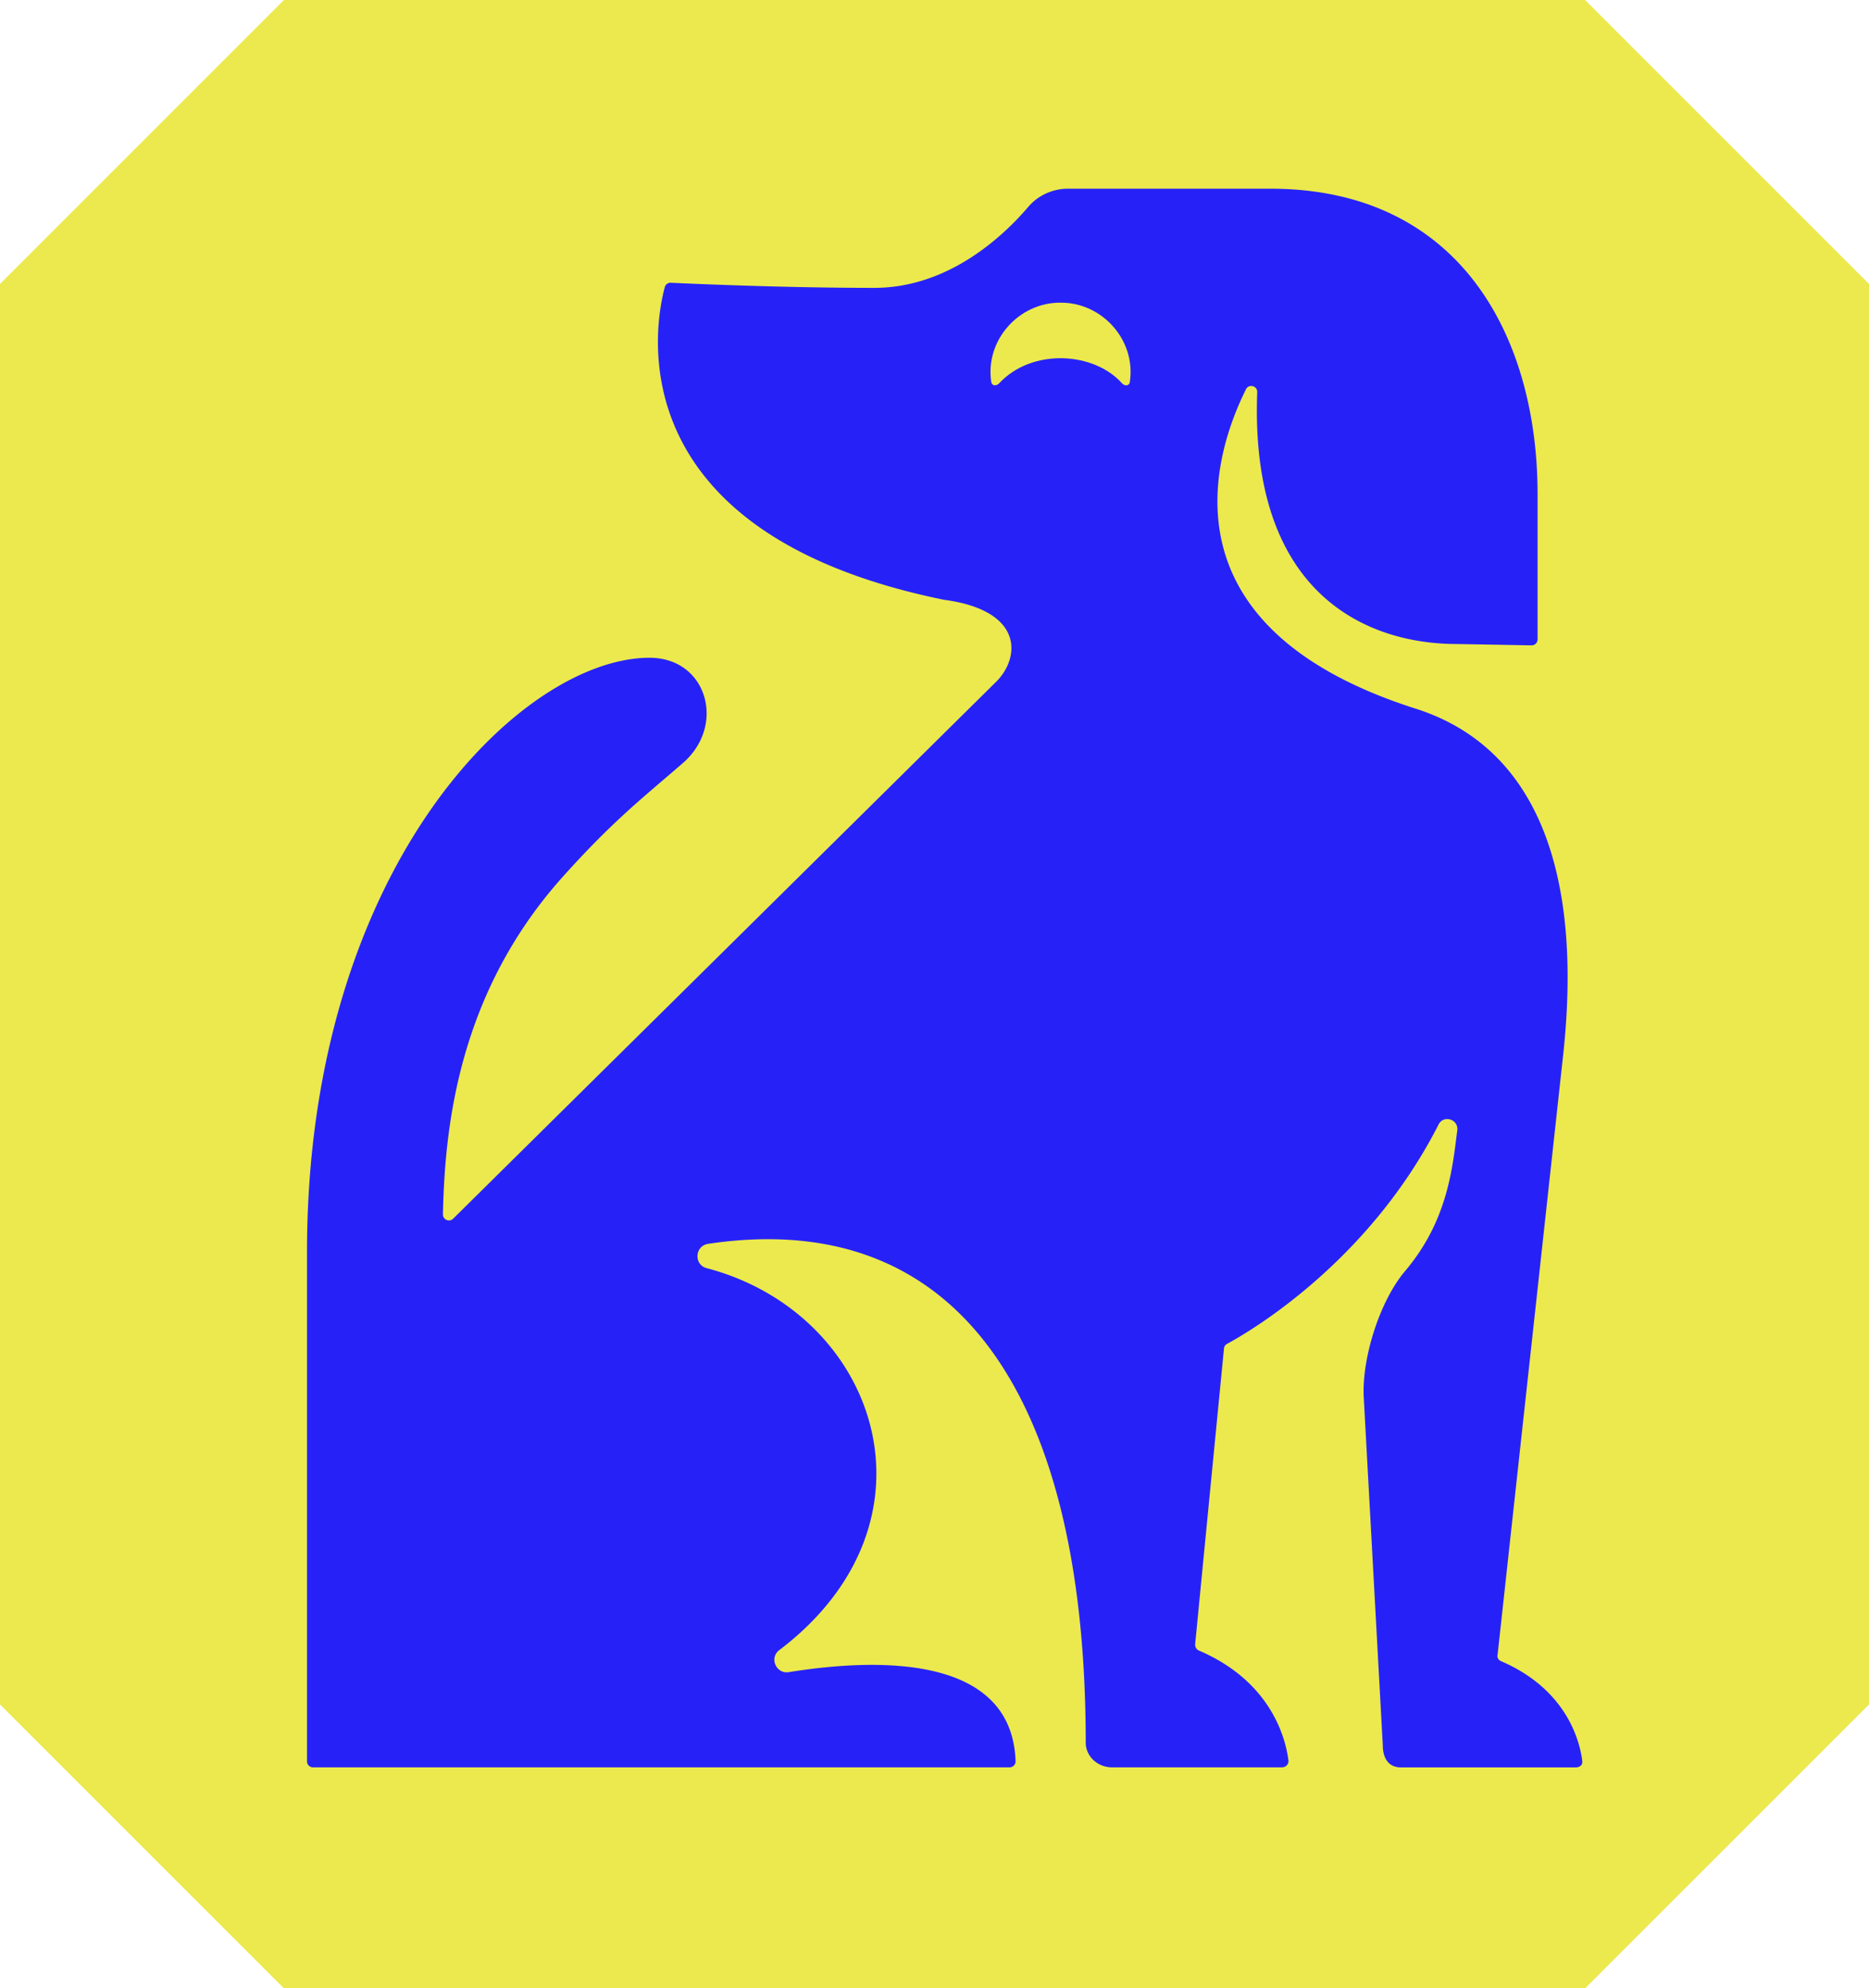
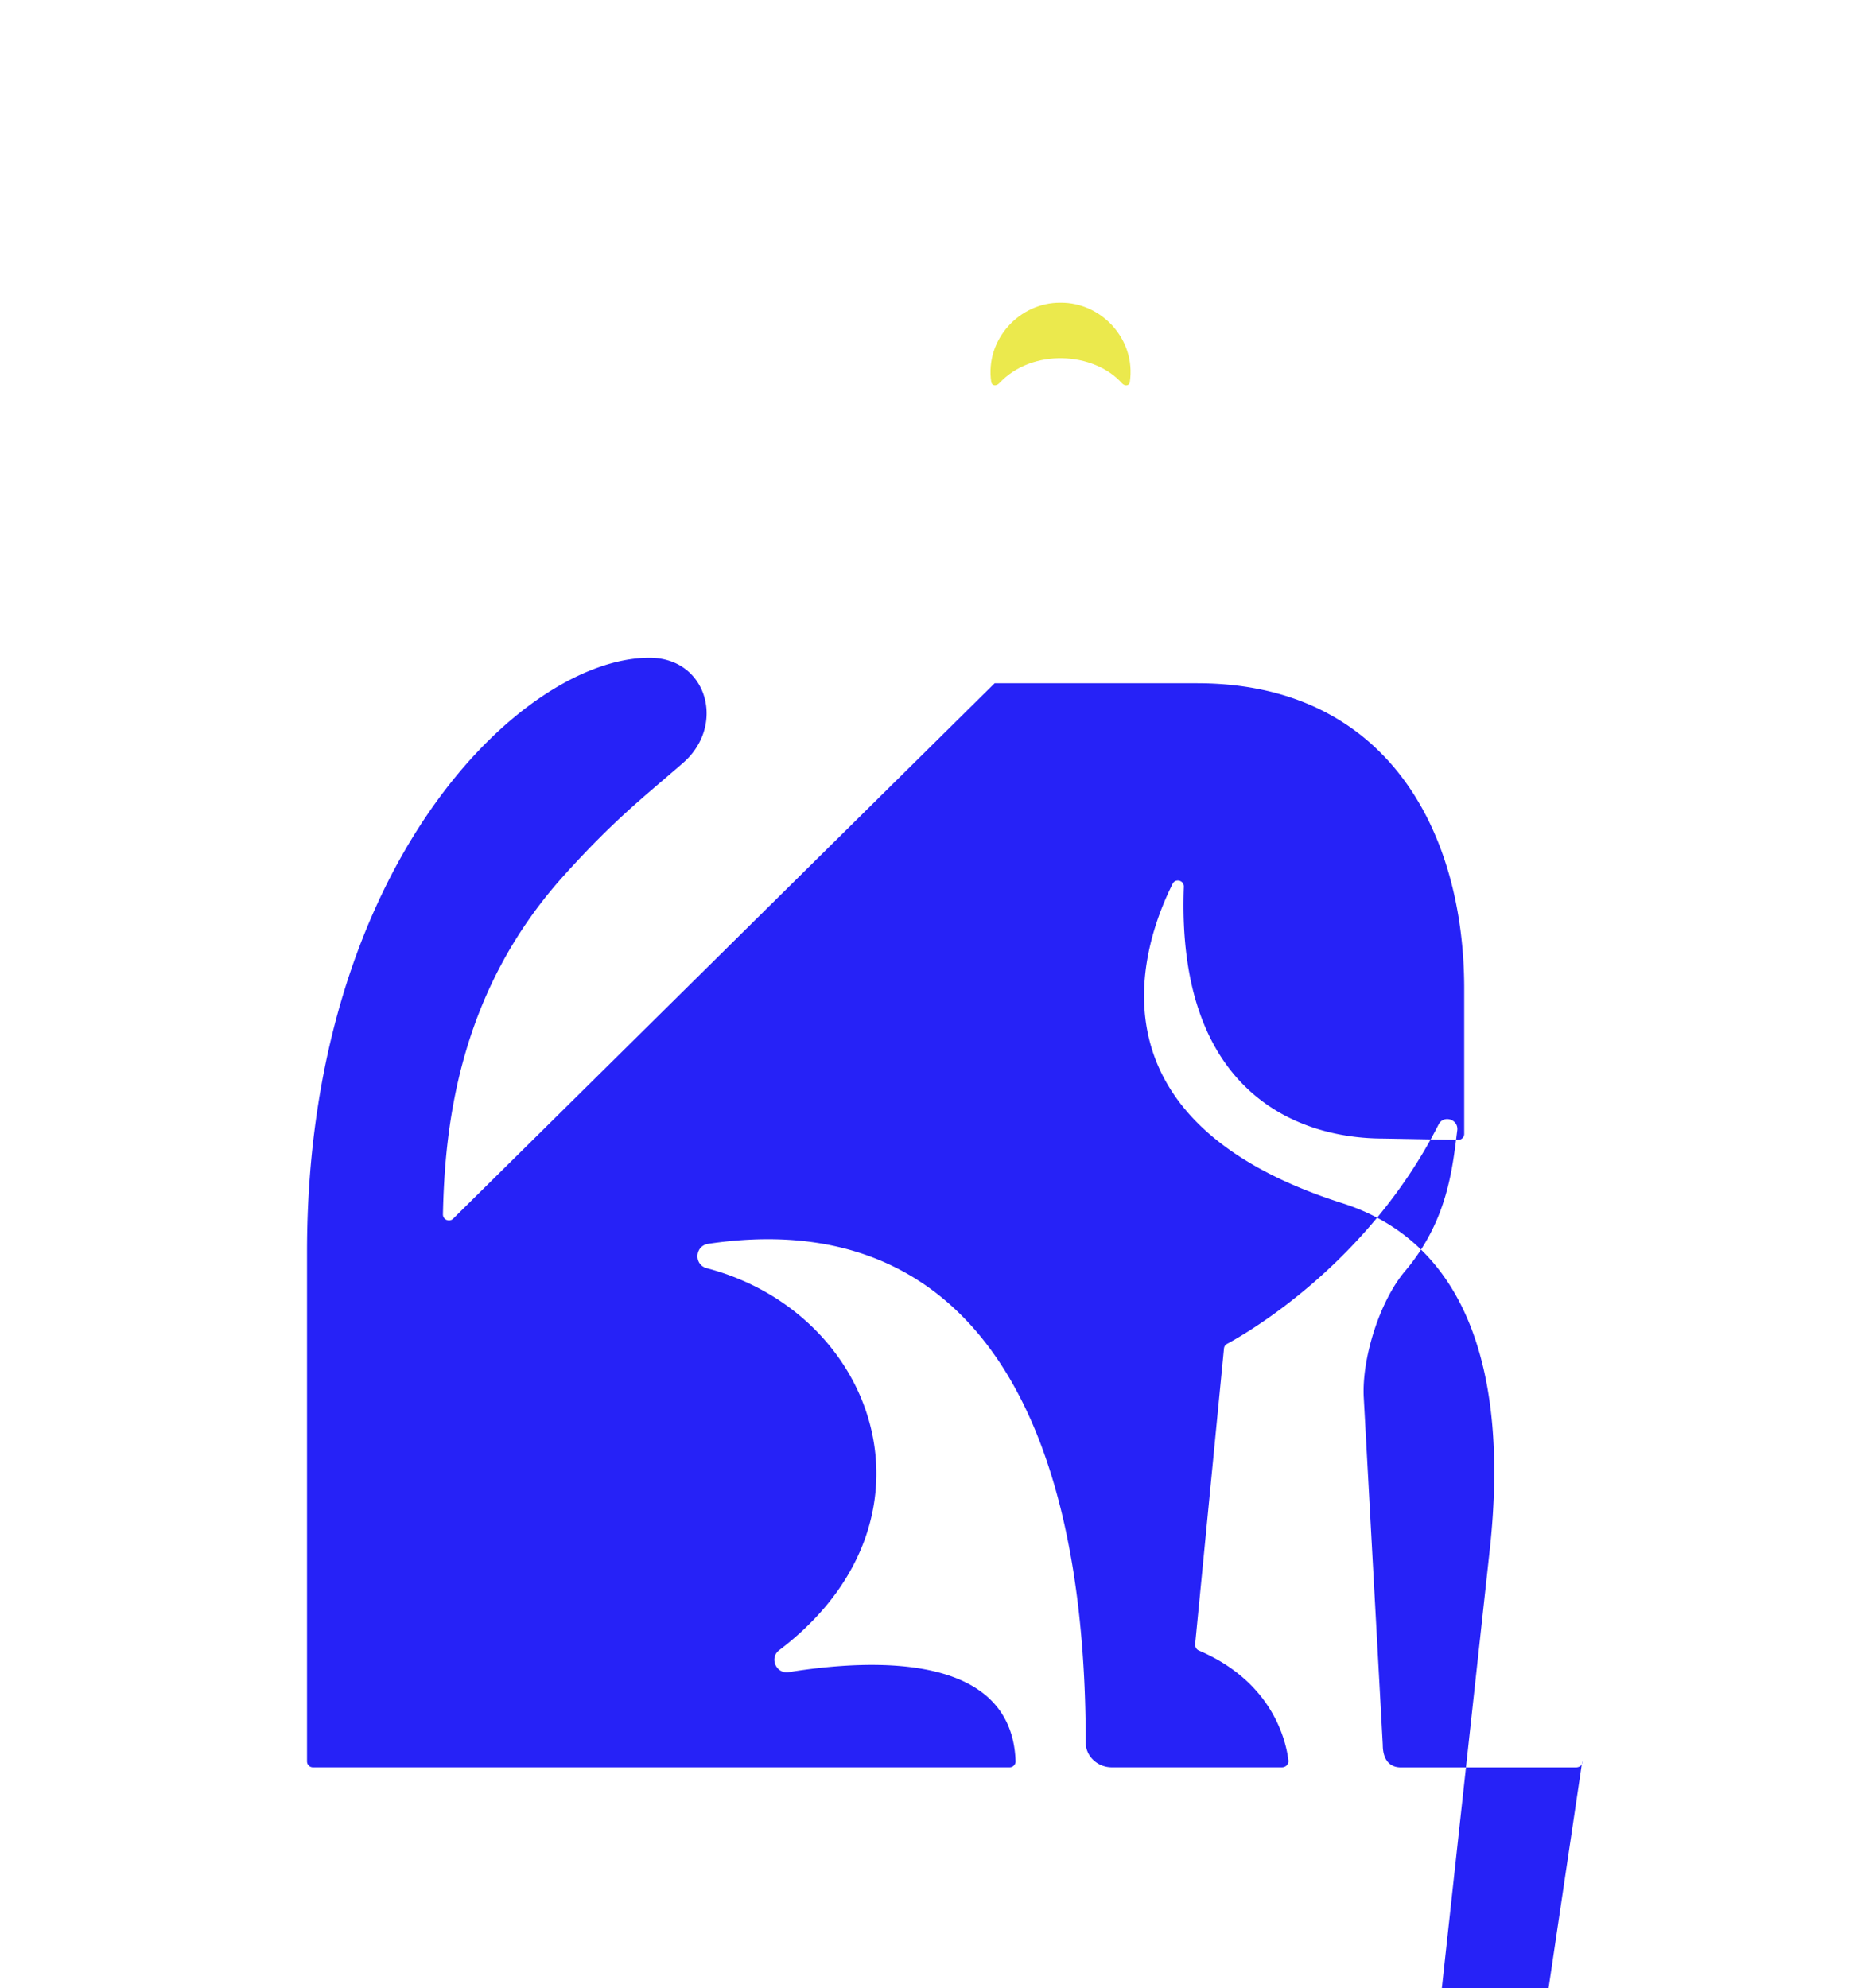
<svg xmlns="http://www.w3.org/2000/svg" data-bbox="0 0 266.46 283.46" viewBox="0 0 266.46 283.46" data-type="color">
  <g>
-     <path fill="#ebe94d" d="M40.48 0 0 40.48v202.51l40.48 40.47h185.5l40.48-40.47V40.48L225.98 0z" data-color="1" />
-     <path d="M225.58 251.07c.07.61-.43.89-.94.89h-24.91c-1.87 0-2.59-1.44-2.59-3.21l-2.71-49.49c-.31-5.6 2.27-13.79 5.9-18.07 6.07-7.17 6.75-14.71 7.43-20.05.2-1.57-1.95-2.25-2.66-.84-10.11 19.89-27.34 29.76-30.16 31.28-.25.13-.41.38-.44.66l-4.1 42.05c-.05.42.12.84.53 1.01 10.52 4.51 12.41 12.85 12.76 15.67.06.53-.37.98-.93.98h-24.23c-2.06 0-3.74-1.58-3.74-3.53 0-49.21-18.14-76.43-53.83-71.1-1.91.29-2.07 2.98-.2 3.47 24.36 6.4 34.57 36.07 10.33 54.46-1.45 1.1-.43 3.42 1.36 3.13 12.32-1.98 31.82-2.66 32.34 12.71.01.47-.38.86-.85.86H44.62a.85.85 0 0 1-.85-.85v-72.62c0-55 30.62-84.71 48.83-84.71 8.23 0 10.94 9.64 4.77 15-5.53 4.81-9.81 8.07-17.06 16.14-14.87 16.54-16.9 35.52-17.16 48.21-.01.76.91 1.15 1.45.62l77.21-76.34c3.64-3.38 4.42-10.35-7.25-11.9-47.23-9.65-41.09-39.76-39.78-44.57.1-.38.45-.64.85-.62 3.05.14 16.15.73 29 .73 10.67 0 18.5-7.48 21.98-11.56 1.38-1.62 3.46-2.58 5.66-2.58h28.81c27.06 0 38.13 21.07 38.13 43.58v20.67c0 .47-.39.86-.87.85l-10.65-.19c-12.61 0-29.54-6.91-28.45-35.9.03-.91-1.2-1.23-1.6-.42-4.44 8.88-12.85 33.74 24.2 45.54 17.35 5.53 23.75 23.44 21.06 48.96l-9.39 85.9c-.1.38.11.76.48.92 9.55 4.1 11.29 11.68 11.59 14.25" fill="#2622f7" data-color="2" />
+     <path d="M225.58 251.07c.07.61-.43.89-.94.89h-24.91c-1.87 0-2.59-1.44-2.59-3.21l-2.71-49.49c-.31-5.6 2.27-13.79 5.9-18.07 6.07-7.17 6.75-14.71 7.43-20.05.2-1.57-1.95-2.25-2.66-.84-10.11 19.89-27.34 29.76-30.16 31.28-.25.13-.41.38-.44.66l-4.1 42.05c-.05.42.12.84.53 1.01 10.52 4.51 12.41 12.85 12.76 15.67.06.53-.37.98-.93.98h-24.23c-2.06 0-3.74-1.58-3.74-3.53 0-49.21-18.14-76.43-53.83-71.1-1.91.29-2.07 2.98-.2 3.47 24.36 6.4 34.57 36.07 10.33 54.46-1.45 1.1-.43 3.42 1.36 3.13 12.32-1.98 31.82-2.66 32.34 12.71.01.47-.38.86-.85.86H44.62a.85.85 0 0 1-.85-.85v-72.62c0-55 30.62-84.71 48.83-84.71 8.23 0 10.94 9.64 4.77 15-5.53 4.81-9.81 8.07-17.06 16.14-14.87 16.54-16.9 35.52-17.16 48.21-.01.76.91 1.15 1.45.62l77.21-76.34h28.81c27.06 0 38.13 21.07 38.13 43.58v20.67c0 .47-.39.86-.87.85l-10.65-.19c-12.61 0-29.54-6.91-28.45-35.9.03-.91-1.2-1.23-1.6-.42-4.44 8.88-12.85 33.74 24.2 45.54 17.35 5.53 23.75 23.44 21.06 48.96l-9.39 85.9c-.1.38.11.76.48.92 9.55 4.1 11.29 11.68 11.59 14.25" fill="#2622f7" data-color="2" />
    <path d="M161.09 54.45c-.09.58-.73.63-1.13.19-3.98-4.47-12.8-5.05-17.51 0-.4.43-1.04.39-1.13-.19-.9-6.05 4.05-11.36 9.88-11.3 5.83-.06 10.78 5.24 9.88 11.3" fill="#ebe94d" data-color="1" />
  </g>
</svg>